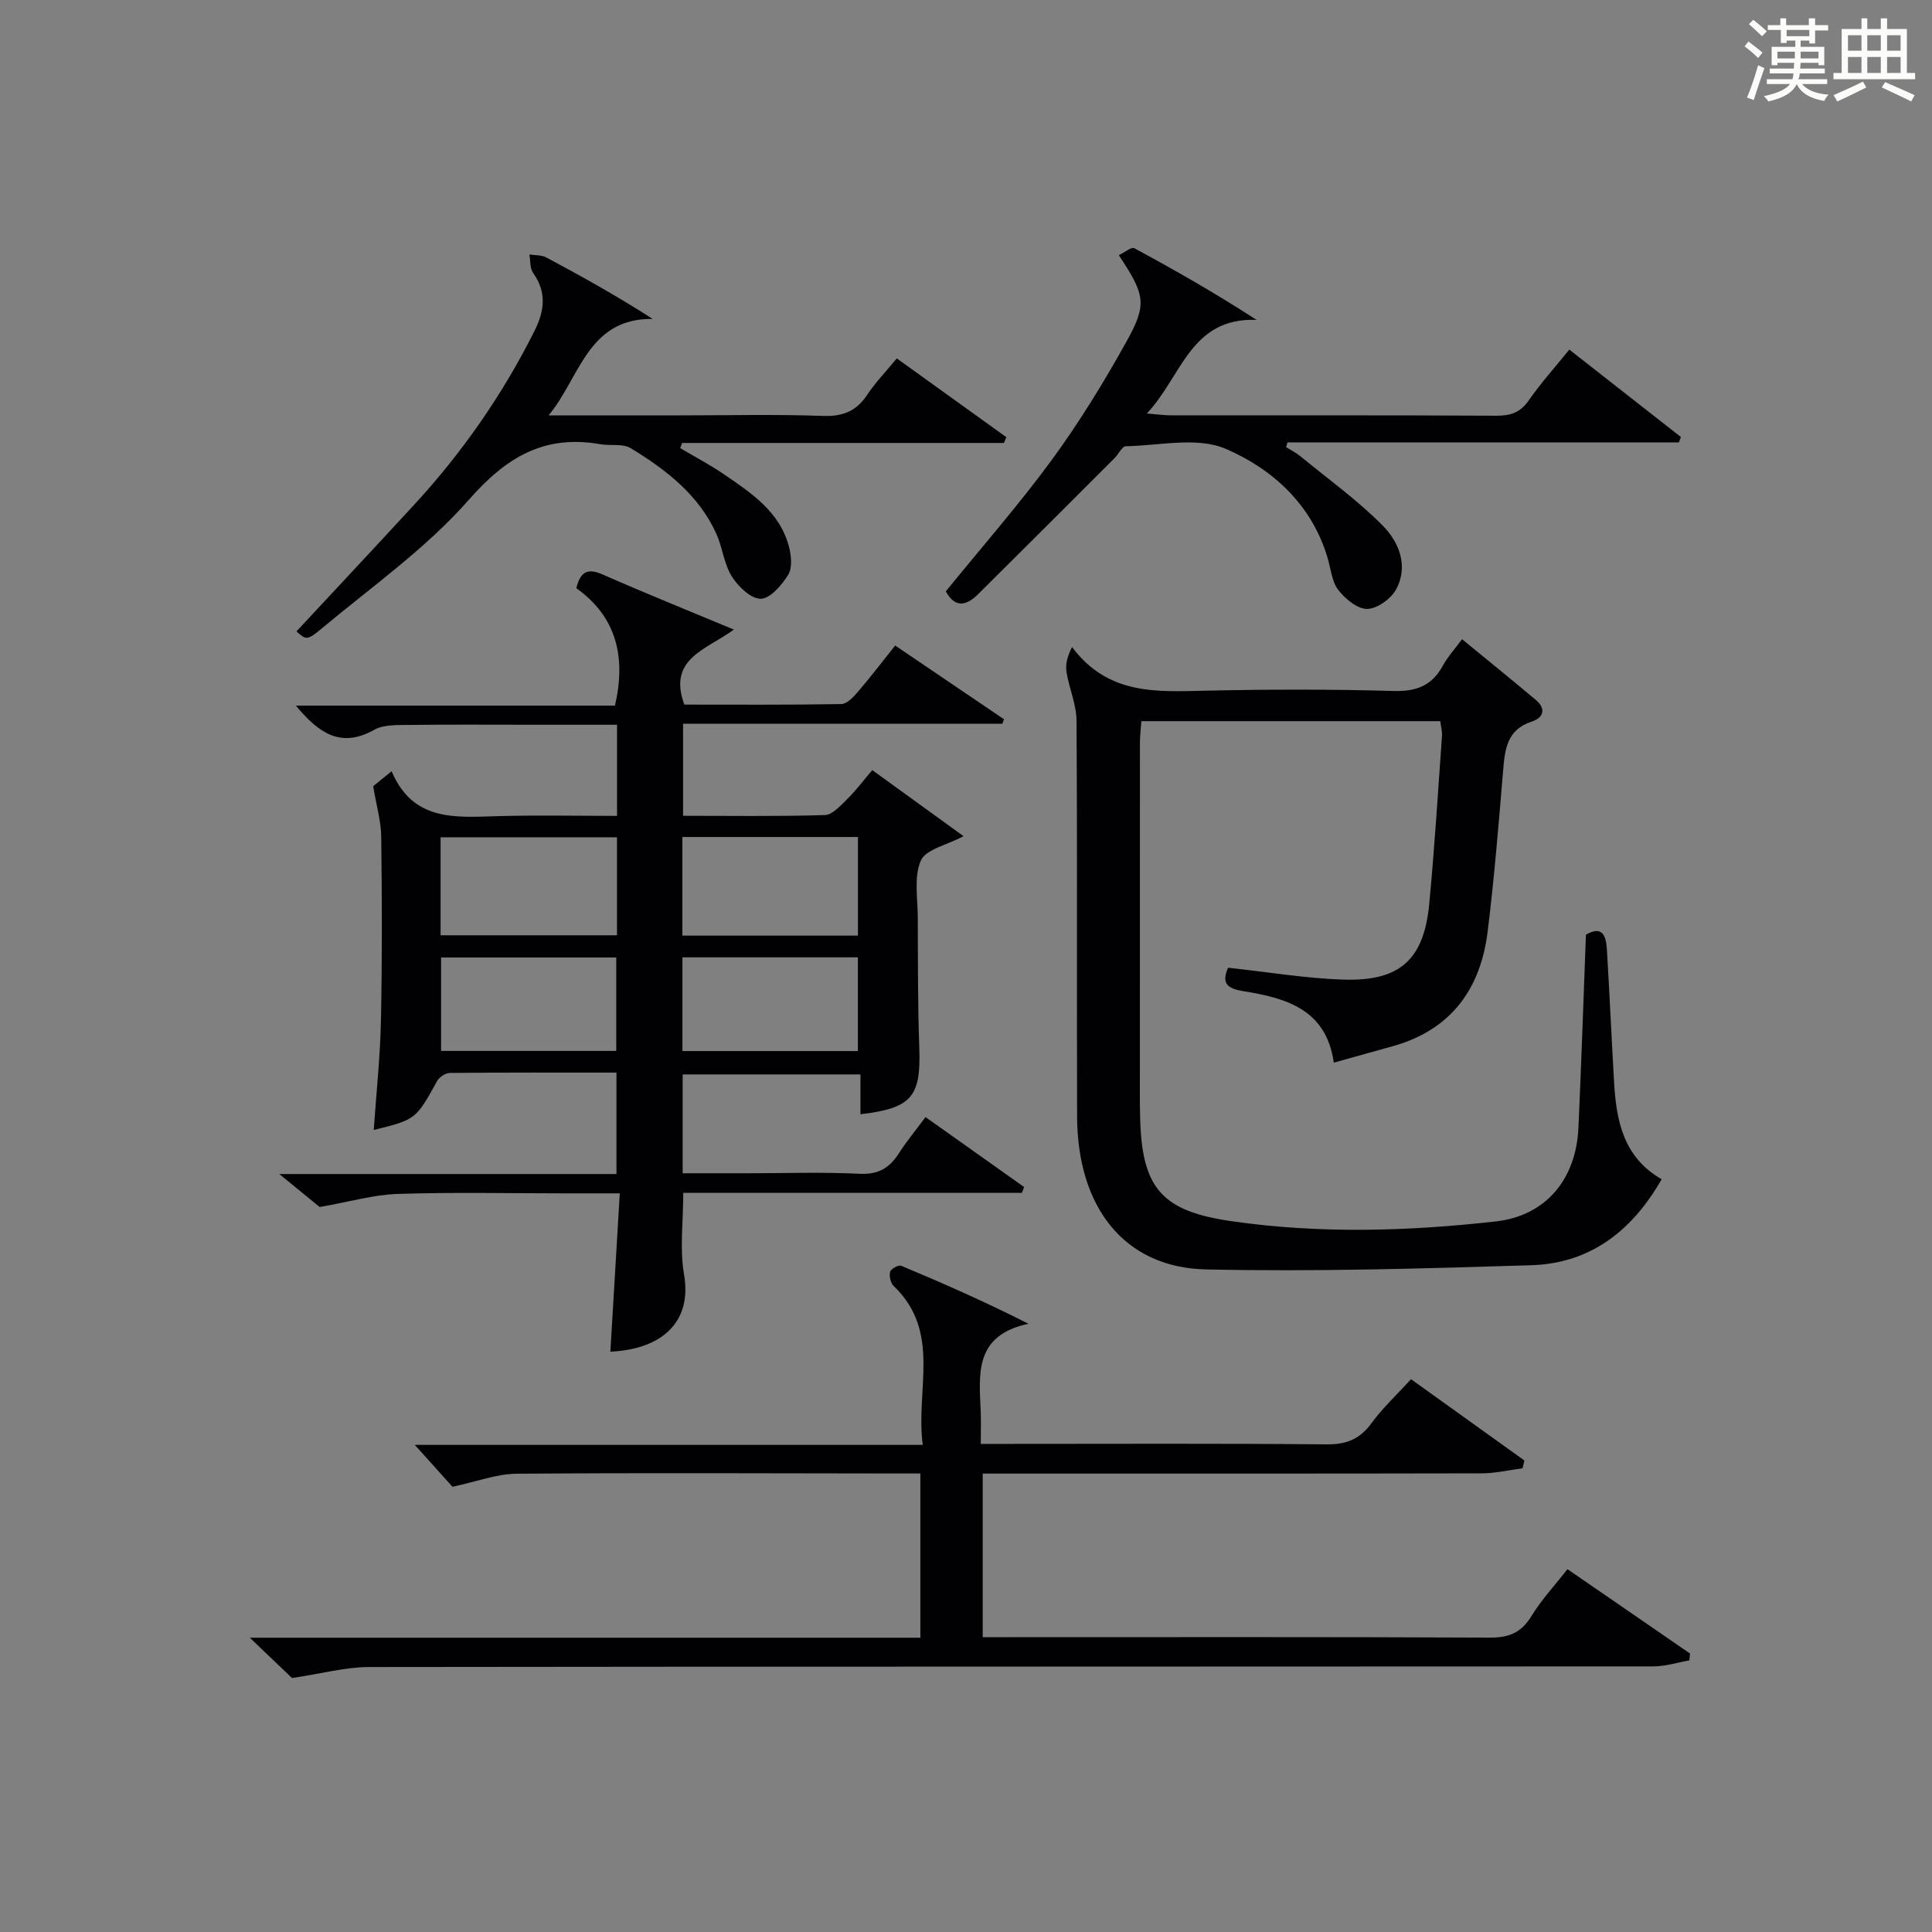
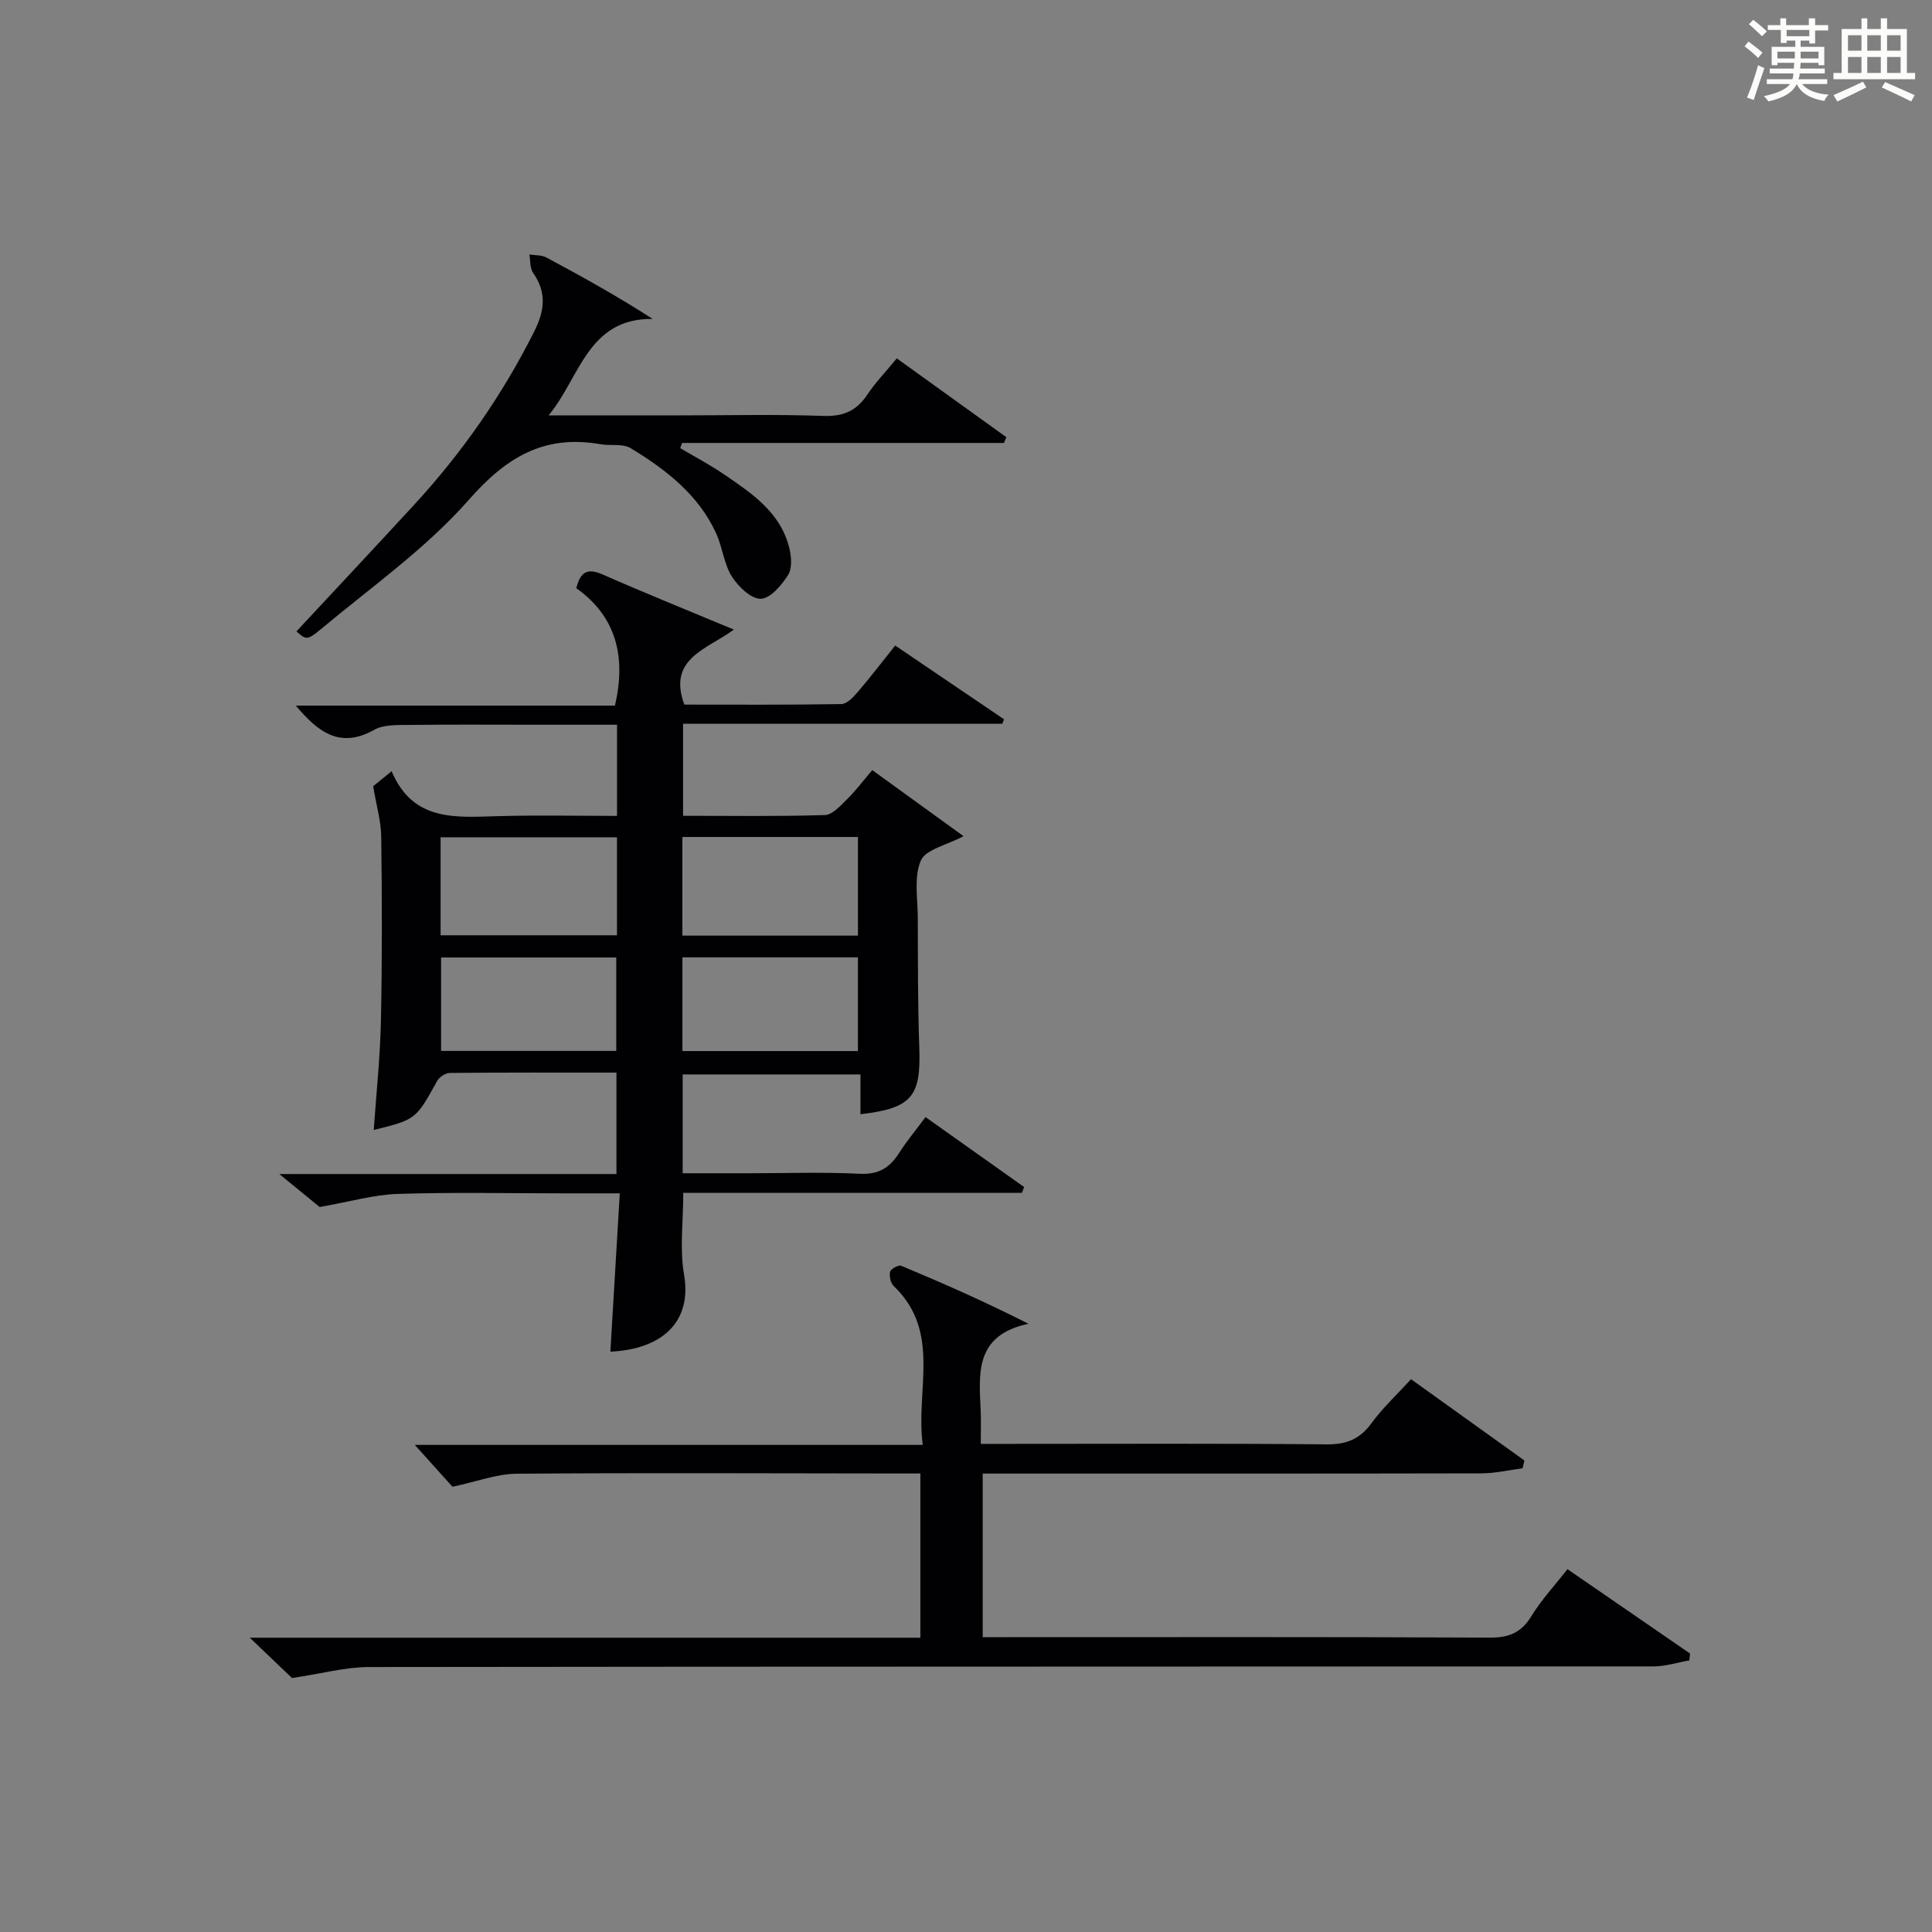
<svg xmlns="http://www.w3.org/2000/svg" version="1.1" id="漢_ZDIC_典" x="0px" y="0px" viewBox="0 0 400 400" style="enable-background:new 0 0 400 400;" xml:space="preserve">
  <rect x="0" y="0" width="400" height="400" fill="#808080" stroke="none" />
  <style type="text/css">
	.st1{fill:#010104;}
	.st0{fill:#fbfcfa;}
</style>
  <g>
    <path class="st0" d="M361.2,9.6l0.8-1c0.9,0.7,1.9,1.4,2.9,2.3L364,12C363,11,362,10.2,361.2,9.6z M361.7,20.2   c0.9-2.1,1.6-4.3,2.3-6.7c0.4,0.2,0.8,0.4,1.3,0.6c-0.7,2.1-1.5,4.3-2.2,6.6L361.7,20.2z M362.1,5l0.9-0.9c1,0.8,2,1.6,2.8,2.4   l-1,1C363.9,6.6,363,5.8,362.1,5z M374.6,3.8h1.2v1.4h2.7v1.1h-2.7v2.7h-1.2V8.4h-1.8v1.3h4.9v3.8h-1.2v-0.5h-3.7   c0,0.4-0.1,0.9-0.1,1.2h5.1v1h-5.2c0,0.5-0.1,0.9-0.3,1.2h6v1h-5.2c1.1,1.3,2.9,2,5.5,2.2c-0.4,0.4-0.7,0.8-0.9,1.3   c-2.9-0.5-4.8-1.6-5.7-3.5H372c-0.8,1.7-2.7,2.9-5.9,3.6c-0.2-0.4-0.6-0.8-0.9-1.1c2.8-0.6,4.6-1.4,5.4-2.5h-4.8v-1h5.3   c0.1-0.3,0.2-0.7,0.2-1.2h-4.9v-1h5c0-0.4,0-0.8,0.1-1.2H368v0.5h-1.2V9.7h4.9V8.4h-1.8v0.5h-1.2V6.2H366V5.2h2.6V3.8h1.2v1.4h4.7   V3.8z M368,12.1h3.6c0-0.4,0-0.9,0-1.4H368V12.1z M369.9,7.5h4.7V6.2h-4.7V7.5z M376.5,10.7h-3.7c0,0.5,0,1,0,1.4h3.7V10.7z" />
    <path class="st0" d="M385.3,3.8h1.3V6h2.8V3.8h1.3V6h4.1v9.1h1.7v1.3h-16.9v-1.3h1.7V6h4.1V3.8z M385.7,16.9l0.7,1.2   c-1.8,0.9-3.8,1.9-6,2.9c-0.2-0.4-0.5-0.8-0.8-1.3C381.9,18.7,383.9,17.8,385.7,16.9z M382.6,10.5h2.8V7.3h-2.8V10.5z M382.6,15.1   h2.8v-3.3h-2.8V15.1z M386.6,10.5h2.8V7.3h-2.8V10.5z M386.6,15.1h2.8v-3.3h-2.8V15.1z M390.3,17c2.1,0.9,4.1,1.8,6.1,2.7l-0.7,1.3   c-2.2-1.1-4.2-2-6.1-2.9L390.3,17z M393.5,7.3h-2.8v3.2h2.8V7.3z M390.7,15.1h2.8v-3.3h-2.8V15.1z" />
    <path class="st1" d="M191.62,231.28c7.04,5,13.72,9.74,20.41,14.48c-0.15,0.4-0.3,0.81-0.45,1.21c-23.35,0-46.7,0-70.12,0   c0,6.02-0.76,11.6,0.16,16.88c1.72,9.86-4.58,15.51-15.25,16c0.64-10.71,1.28-21.41,1.95-32.78c-4.27,0-7.88,0-11.49,0   c-11.5,0-23-0.26-34.49,0.12c-5,0.16-9.96,1.63-16.16,2.71c-1.61-1.31-4.5-3.68-8.35-6.83c23.98,0,46.7,0,69.8,0   c0-7.11,0-13.81,0-21c-11.6,0-23.05-0.04-34.5,0.07c-0.9,0.01-2.17,0.85-2.62,1.66c-4.41,7.96-4.38,7.98-13.13,10.15   c0.53-7.65,1.34-15.18,1.49-22.72c0.26-12.66,0.22-25.33,0.06-37.99c-0.04-3.18-0.98-6.35-1.67-10.46c0.44-0.36,1.8-1.46,3.82-3.11   c4.44,10.52,13.32,9.54,22.07,9.3c8.11-0.22,16.23-0.05,24.6-0.05c0-6.43,0-12.34,0-18.87c-5.92,0-11.69,0-17.46,0   c-8.5,0-17-0.07-25.49,0.04c-2.47,0.03-5.32-0.11-7.32,1.01c-7.06,3.96-11.61,0.51-16.23-5.01c22.25,0,44.13,0,66.07,0   c2.36-10.18,0.24-18.45-8-24.31c0.89-3.67,2.54-4.13,5.54-2.8c8.64,3.81,17.41,7.33,27.08,11.37c-5.65,4.14-13.77,5.98-10.26,15.53   c10.61,0,21.56,0.08,32.5-0.11c1.16-0.02,2.49-1.42,3.39-2.48c2.59-3.02,5.01-6.18,7.77-9.64c7.65,5.19,15.09,10.23,22.53,15.27   c-0.12,0.31-0.24,0.62-0.35,0.93c-21.89,0-43.79,0-66.1,0c0,6.42,0,12.45,0,19.05c9.81,0,19.59,0.15,29.36-0.15   c1.58-0.05,3.24-1.96,4.6-3.28c1.77-1.73,3.26-3.74,5.21-6.03c6.29,4.55,12.39,8.97,18.9,13.68c-3.51,1.87-7.84,2.74-8.84,5.05   c-1.47,3.39-0.65,7.81-0.63,11.79c0.03,9-0.01,18,0.31,26.98c0.36,10.11-1.54,12.51-12.18,13.75c0-2.63,0-5.24,0-8.24   c-12.39,0-24.43,0-36.81,0c0,6.52,0,13.11,0,20.46c4.47,0,9.07,0,13.66,0c7.66,0,15.34-0.27,22.99,0.11   c3.89,0.19,6.2-1.23,8.15-4.29C187.71,236.27,189.62,233.98,191.62,231.28z M91.22,193.64c12.49,0,24.51,0,36.52,0   c0-6.93,0-13.5,0-20.29c-12.27,0-24.28,0-36.52,0C91.22,180.21,91.22,186.79,91.22,193.64z M141.28,173.29c0,7.15,0,13.72,0,20.42   c12.3,0,24.31,0,36.35,0c0-6.99,0-13.68,0-20.42C165.36,173.29,153.47,173.29,141.28,173.29z M91.32,198.24c0,6.6,0,12.96,0,19.34   c12.34,0,24.35,0,36.27,0c0-6.72,0-13.08,0-19.34C115.29,198.24,103.39,198.24,91.32,198.24z M141.29,198.21c0,6.81,0,13.05,0,19.4   c12.31,0,24.32,0,36.33,0c0-6.68,0-13.04,0-19.4C165.35,198.21,153.45,198.21,141.29,198.21z" />
-     <path class="st1" d="M254.25,200.36c8.27,0.88,16.16,2.23,24.08,2.46c11.58,0.33,16.49-4.22,17.58-15.69c1.1-11.57,1.81-23.18,2.64-34.77   c0.07-0.94-0.22-1.91-0.36-3.05c-20.68,0-41.1,0-61.88,0c-0.11,1.54-0.29,2.98-0.3,4.41C236,178.53,236,203.35,236,228.17   c0,1,0.03,2,0.05,3c0.3,14.88,4.47,19.59,19.01,21.68c18.22,2.61,36.45,2.08,54.65,0.03c10.21-1.15,16.6-8.57,17.09-19.41   c0.6-13.28,1.04-26.57,1.55-39.95c3.46-2.02,4.18,0.34,4.34,3.07c0.55,9.12,0.96,18.26,1.48,27.38c0.46,8.02,1.89,15.61,9.86,20.18   c-6.09,10.65-14.75,17.43-27,17.8c-22.44,0.7-44.92,1.36-67.36,0.87c-16.82-0.37-26.61-12.79-26.67-31.67   c-0.08-27.32,0.06-54.64-0.12-81.96c-0.02-3.35-1.52-6.66-2.07-10.03c-0.25-1.54,0.13-3.19,1.14-5.2   c7.49,9.99,17.53,9.26,27.63,9.04c12.99-0.29,25.99-0.31,38.97,0.06c4.73,0.13,7.92-1.11,10.17-5.23c1.01-1.84,2.47-3.44,3.98-5.49   c5.31,4.36,10.34,8.41,15.27,12.57c2.19,1.85,1.62,3.69-0.85,4.49c-5.15,1.68-5.55,5.74-5.92,10.19   c-0.92,11.09-1.83,22.19-3.19,33.23c-1.46,11.94-7.57,20.38-19.6,23.77c-3.96,1.12-7.92,2.21-12.26,3.42   c-1.56-11.11-9.99-13.4-18.79-14.81C254.04,204.65,252.87,203.59,254.25,200.36z" />
    <path class="st1" d="M324.53,324.88c8.53,5.87,16.95,11.67,25.38,17.47c-0.05,0.47-0.11,0.95-0.16,1.42c-2.47,0.43-4.94,1.24-7.4,1.24   c-88.66,0.06-177.32,0.01-265.98,0.13c-4.82,0.01-9.64,1.34-15.91,2.28c-1.78-1.71-4.82-4.6-8.74-8.35c47,0,92.72,0,138.83,0   c0-11.35,0-22.26,0-34c-1.43,0-3.01,0-4.59,0c-26.33-0.02-52.66-0.16-78.99,0.05c-4.15,0.03-8.3,1.64-13.29,2.7   c-2.06-2.29-4.8-5.33-7.8-8.67c34.8,0,69.51,0,105.17,0c-1.55-11.43,3.94-23.35-6.03-32.91c-0.64-0.62-0.95-2.05-0.73-2.93   c0.15-0.6,1.74-1.47,2.28-1.25c8.63,3.6,17.19,7.37,26.36,12.01c-11.35,2.43-10.19,10.52-9.88,18.24c0.08,1.97,0.01,3.95,0.01,6.63   c2.12,0,3.88,0,5.64,0c22,0,44-0.11,65.99,0.1c4.09,0.04,6.85-1.09,9.26-4.38c2.33-3.18,5.27-5.92,8.19-9.11   c8.01,5.74,15.74,11.28,23.47,16.83c-0.13,0.54-0.26,1.07-0.38,1.61c-2.81,0.37-5.63,1.04-8.44,1.05   c-32.5,0.07-64.99,0.05-97.49,0.05c-1.82,0-3.63,0-5.84,0c0,11.19,0,22.1,0,33.87c1.73,0,3.64,0,5.55,0   c33.16,0,66.33-0.07,99.49,0.09c3.94,0.02,6.47-1.04,8.55-4.43C319.13,331.22,321.88,328.27,324.53,324.88z" />
-     <path class="st1" d="M231.64,52.83c1.34-0.65,2.63-1.75,3.17-1.46c8.42,4.55,16.75,9.28,25.34,14.86c-13.71-0.53-15.47,11.73-22.71,19.38   c2.17,0.17,3.53,0.38,4.9,0.38c22.5,0.02,45-0.04,67.49,0.08c2.93,0.01,4.94-0.66,6.68-3.17c2.45-3.53,5.35-6.75,8.4-10.52   c7.82,6.13,15.46,12.11,23.1,18.1c-0.14,0.37-0.28,0.74-0.41,1.11c-27.01,0-54.03,0-81.04,0c-0.09,0.33-0.19,0.66-0.28,0.99   c0.98,0.61,2.03,1.13,2.92,1.86c5.74,4.71,11.83,9.09,17.04,14.34c3.4,3.42,5.44,8.38,2.8,13.26c-1.06,1.95-3.91,4-5.97,4.03   c-2.02,0.03-4.55-2.07-5.99-3.92c-1.33-1.72-1.54-4.32-2.19-6.55c-3.24-11.09-11.39-18.49-21.13-22.68   c-5.89-2.53-13.72-0.66-20.67-0.53c-0.79,0.02-1.51,1.64-2.32,2.45c-9.41,9.4-18.81,18.81-28.25,28.17c-2.38,2.36-4.75,3-6.7-0.58   c7.34-9.03,15.03-17.8,21.91-27.17c5.68-7.75,10.75-16.02,15.43-24.42C237.58,62.92,237.09,61.08,231.64,52.83z" />
    <path class="st1" d="M113.58,86c9.11,0,18.21,0,27.32,0c9.83,0,19.67-0.24,29.5,0.11c4.13,0.15,6.91-1,9.16-4.39c1.64-2.48,3.75-4.65,6.11-7.52   c7.65,5.5,15.17,10.91,22.69,16.32c-0.17,0.4-0.34,0.79-0.51,1.19c-22.21,0-44.42,0-66.63,0c-0.13,0.36-0.26,0.71-0.39,1.07   c3,1.78,6.1,3.4,8.97,5.36c5.77,3.94,11.73,7.85,13.59,15.22c0.46,1.8,0.66,4.27-0.22,5.67c-1.33,2.12-3.69,4.9-5.66,4.94   c-2.01,0.04-4.67-2.52-5.99-4.61c-1.63-2.6-1.92-5.99-3.21-8.85c-3.67-8.09-10.43-13.27-17.73-17.72c-1.65-1-4.19-0.45-6.28-0.82   c-11.56-2.02-19.41,2.6-27.18,11.45c-8.9,10.14-20.27,18.13-30.72,26.87c-2.88,2.41-3.13,2.11-5.02,0.43   c8.07-8.67,16.22-17.37,24.3-26.14c9.98-10.83,18.32-22.79,24.94-35.98c2.13-4.26,2.62-8.03-0.24-12.09   c-0.69-0.97-0.54-2.53-0.78-3.82c1.18,0.19,2.51,0.08,3.5,0.61c7.28,3.89,14.5,7.9,22.03,12.73   C121.65,65.85,120.05,78.25,113.58,86z" />
  </g>
</svg>